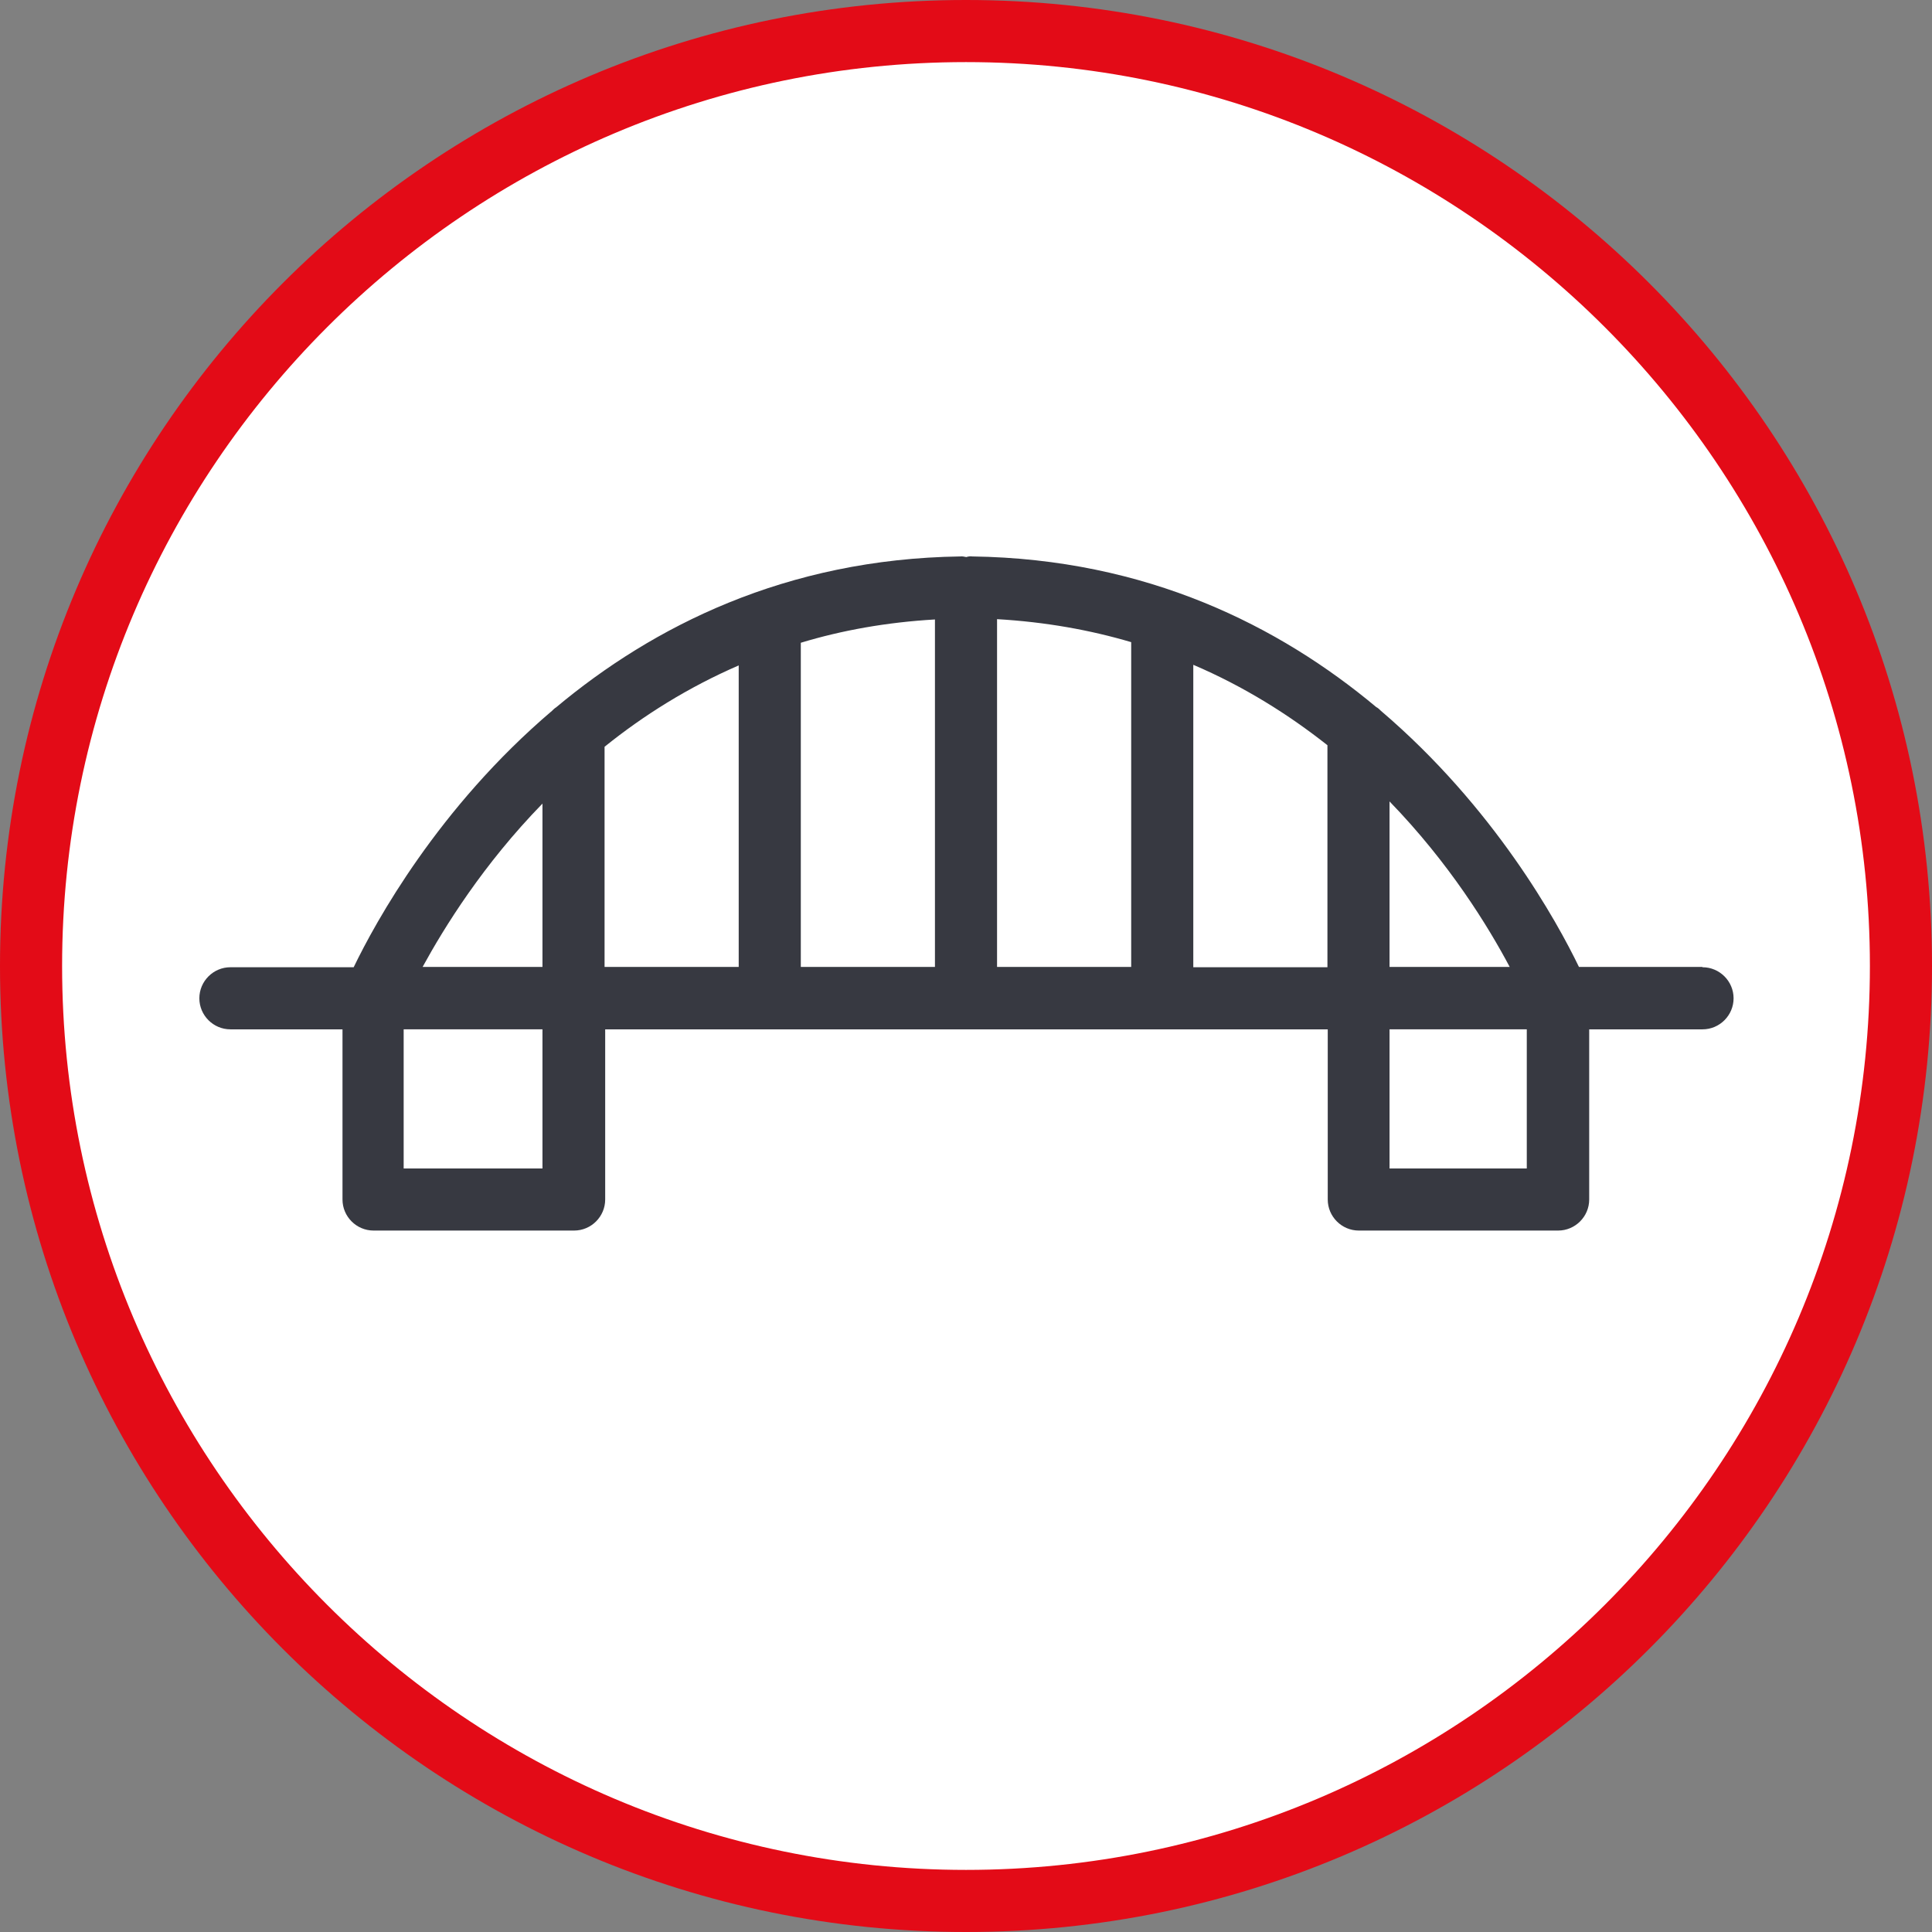
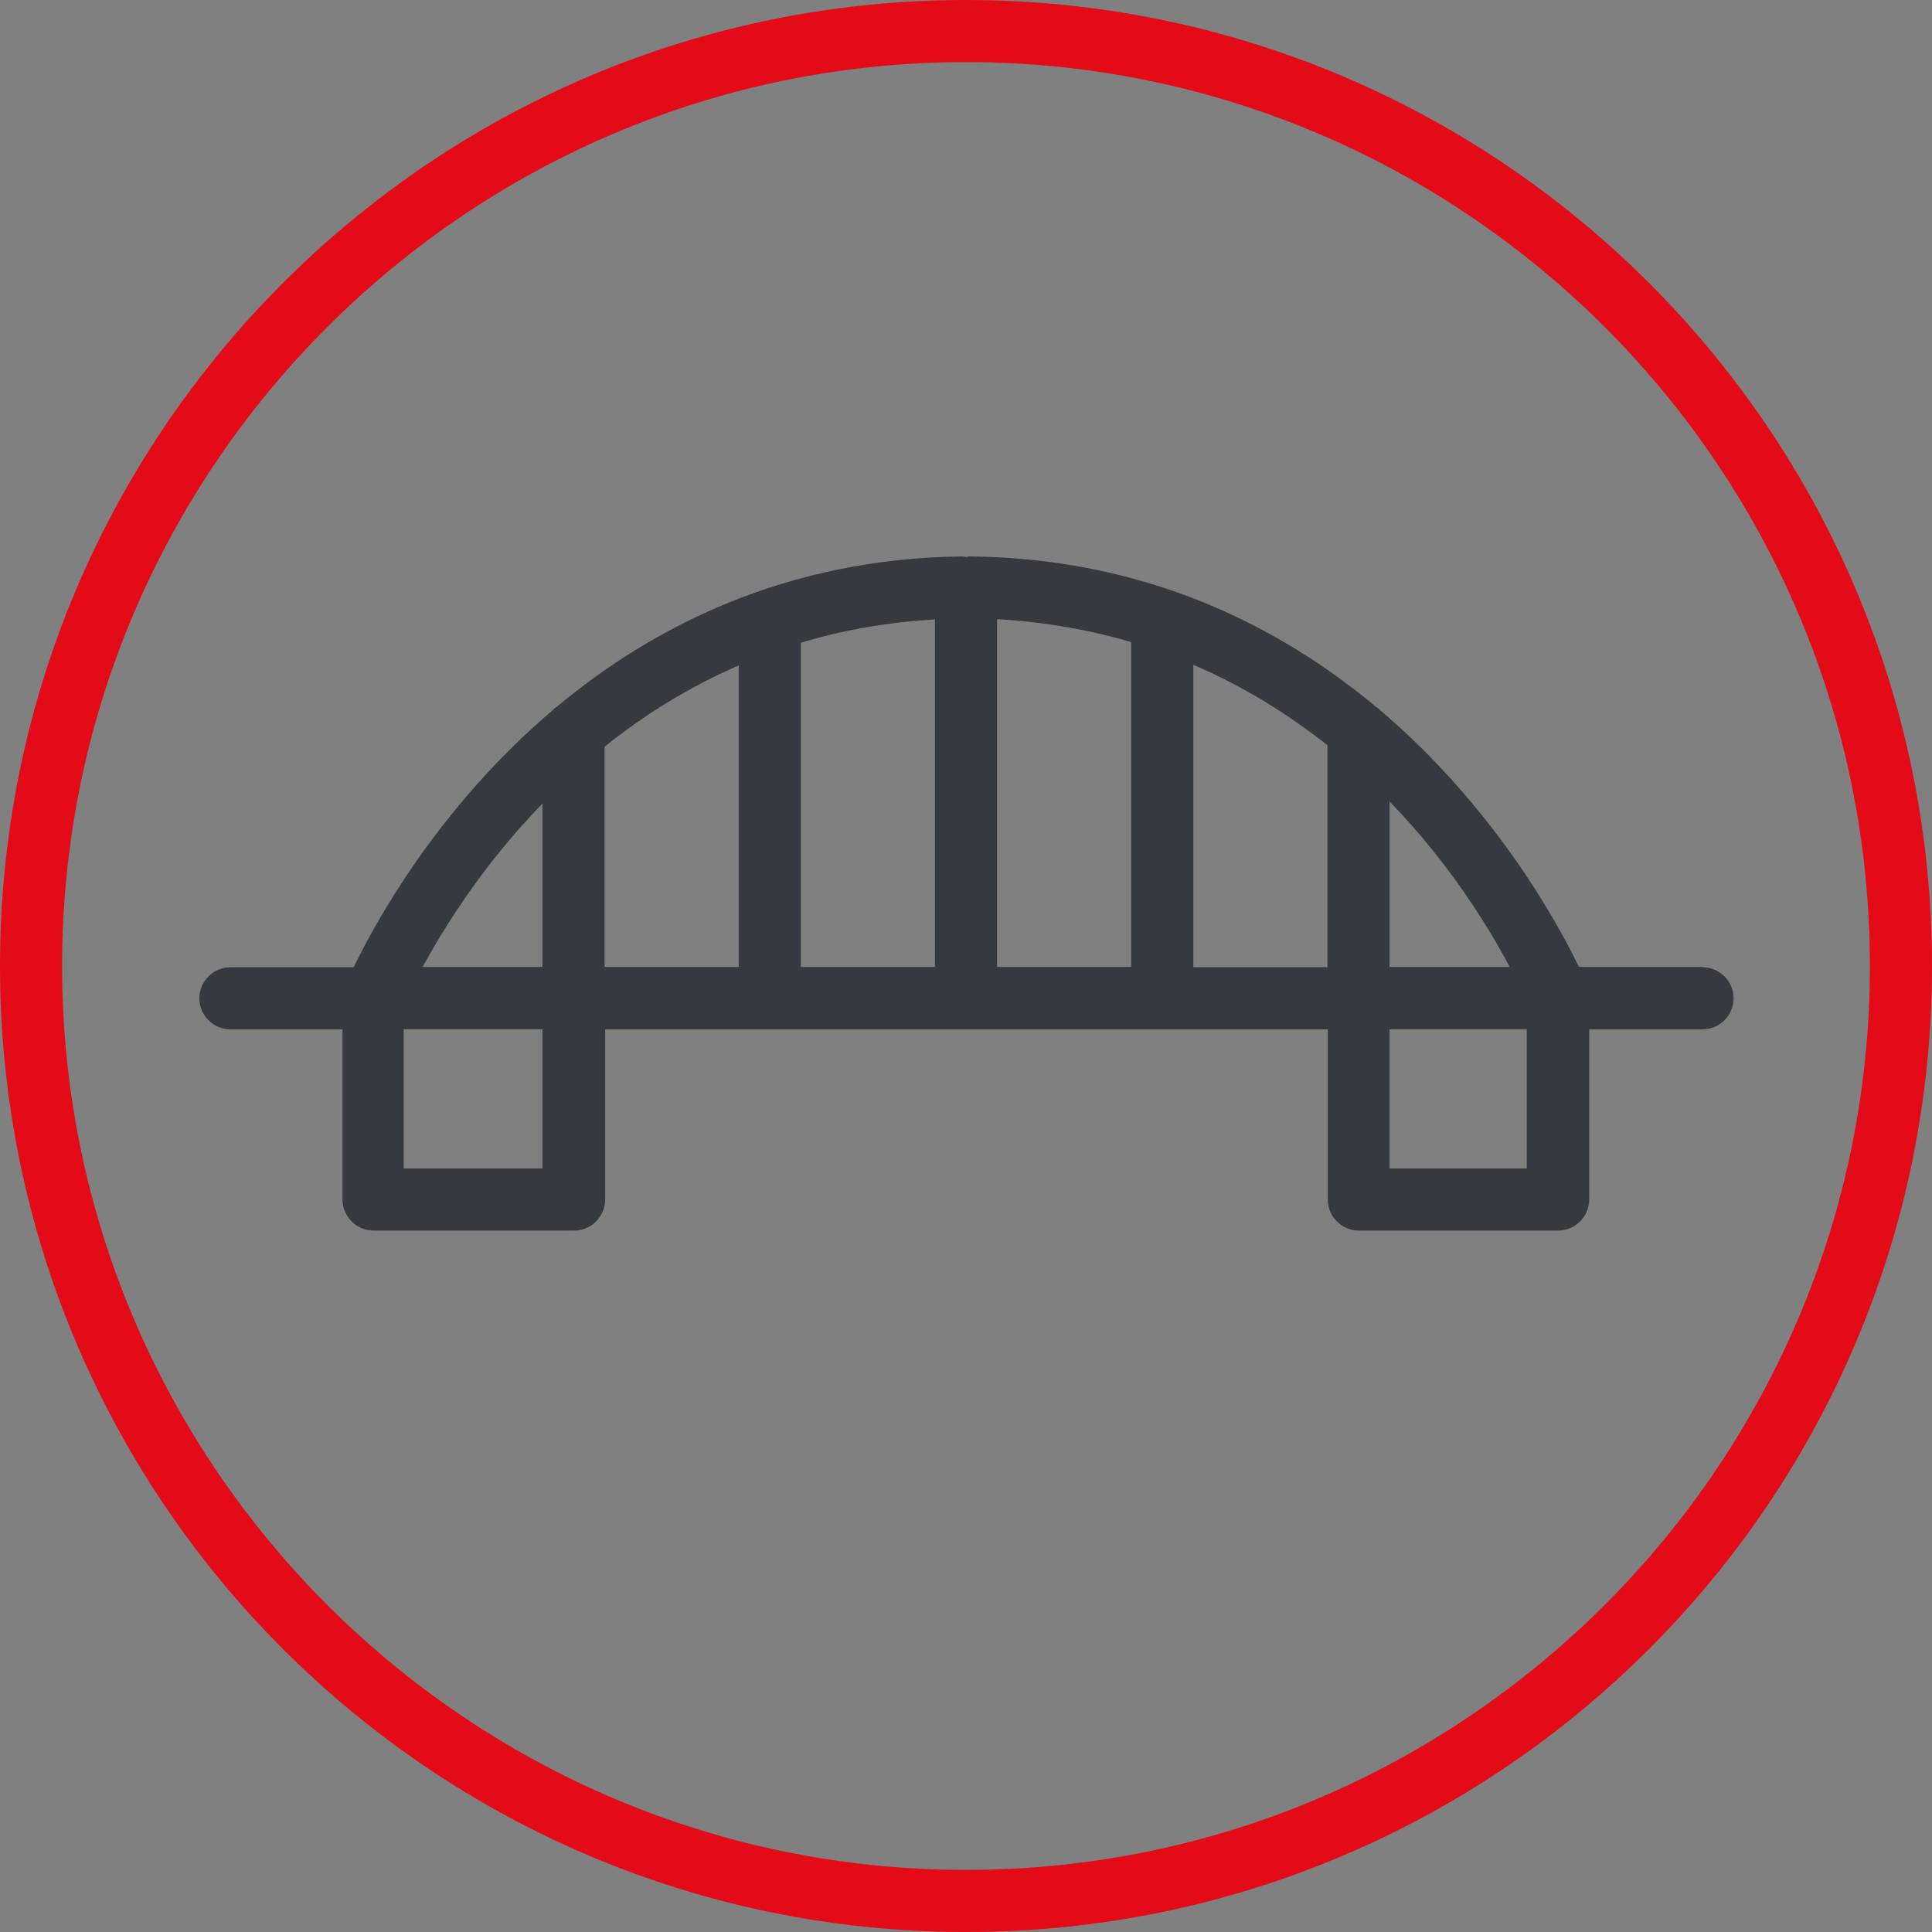
<svg xmlns="http://www.w3.org/2000/svg" id="Icon" viewBox="0 0 62.22 62.22">
  <rect x="0" y="0" width="62.22" height="62.22" fill="#808080" stroke="none" />
  <defs>
    <style>
      .cls-1 {
        fill: #373941;
      }

      .cls-1, .cls-2, .cls-3 {
        stroke-width: 0px;
      }

      .cls-2 {
        fill: #e30b17;
      }

      .cls-3 {
        fill: #fff;
      }
    </style>
  </defs>
  <g>
-     <path class="cls-3" d="M31.11,61.22C14.51,61.22,1,47.71,1,31.11S14.51,1,31.11,1s30.11,13.51,30.11,30.11-13.51,30.11-30.11,30.11Z" />
    <path class="cls-2" d="M31.11,2c16.05,0,29.11,13.06,29.11,29.11s-13.06,29.11-29.11,29.11S2,47.16,2,31.11,15.06,2,31.11,2M31.11,0C13.93,0,0,13.93,0,31.11s13.93,31.11,31.11,31.11,31.11-13.93,31.11-31.11S48.29,0,31.11,0h0Z" />
  </g>
  <path class="cls-1" d="M54.82,31.14h-3.97c-.7-1.45-2.72-5.13-6.38-8.25-.05-.05-.09-.09-.15-.12-3.11-2.6-7.38-4.77-13.01-4.85-.06-.01-.13,0-.19.02-.06-.01-.13-.03-.19-.02-5.63.08-9.91,2.26-13.02,4.86-.05.03-.09.07-.13.11-3.67,3.12-5.69,6.81-6.39,8.26h-3.97c-.55,0-1,.45-1,1s.45,1,1,1h3.61v5.48c0,.55.45,1,1,1h6.46c.55,0,1-.45,1-1v-5.48h23.27v5.48c0,.55.45,1,1,1h6.42c.55,0,1-.45,1-1v-5.48h3.65c.55,0,1-.45,1-1s-.45-1-1-1ZM17.47,25.88v5.26h-3.86c.7-1.28,1.95-3.3,3.86-5.26ZM17.47,37.63h-4.47v-4.48h4.47v4.48ZM23.79,31.14h-4.32v-7.09c1.24-1,2.68-1.91,4.32-2.62v9.71ZM30.11,31.14h-4.32v-10.44c1.32-.4,2.76-.66,4.32-.75v11.2ZM44.75,25.81c1.93,1.99,3.18,4.03,3.87,5.33h-3.87v-5.33ZM36.43,31.14h-4.32v-11.2c1.56.09,3,.35,4.32.74v10.46ZM38.43,21.41c1.64.7,3.08,1.61,4.32,2.59v7.15h-4.32v-9.74ZM49.17,37.63h-4.42v-4.48h4.42v4.48Z" />
</svg>